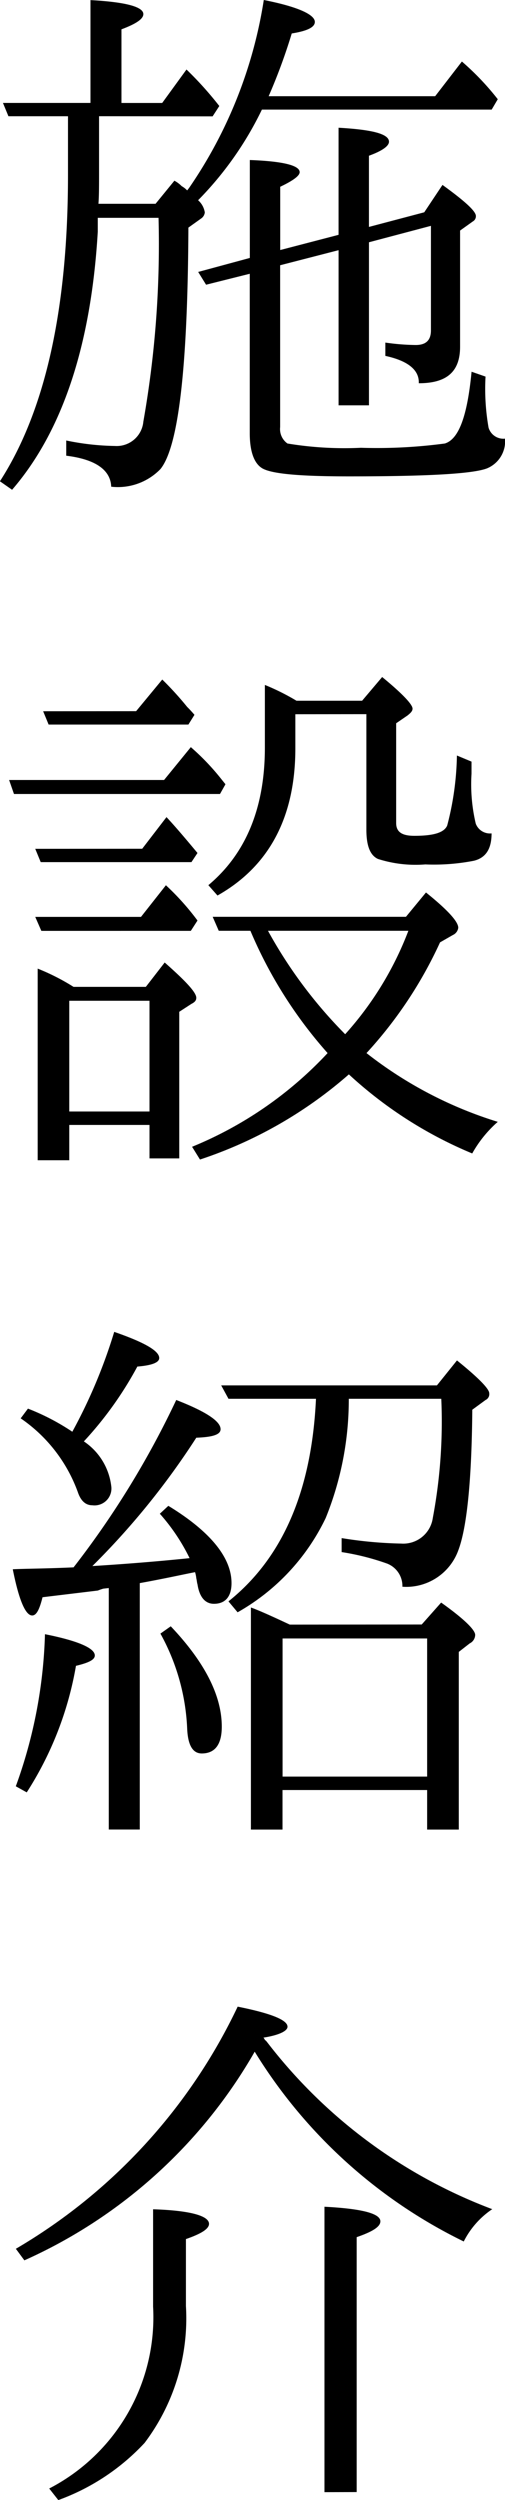
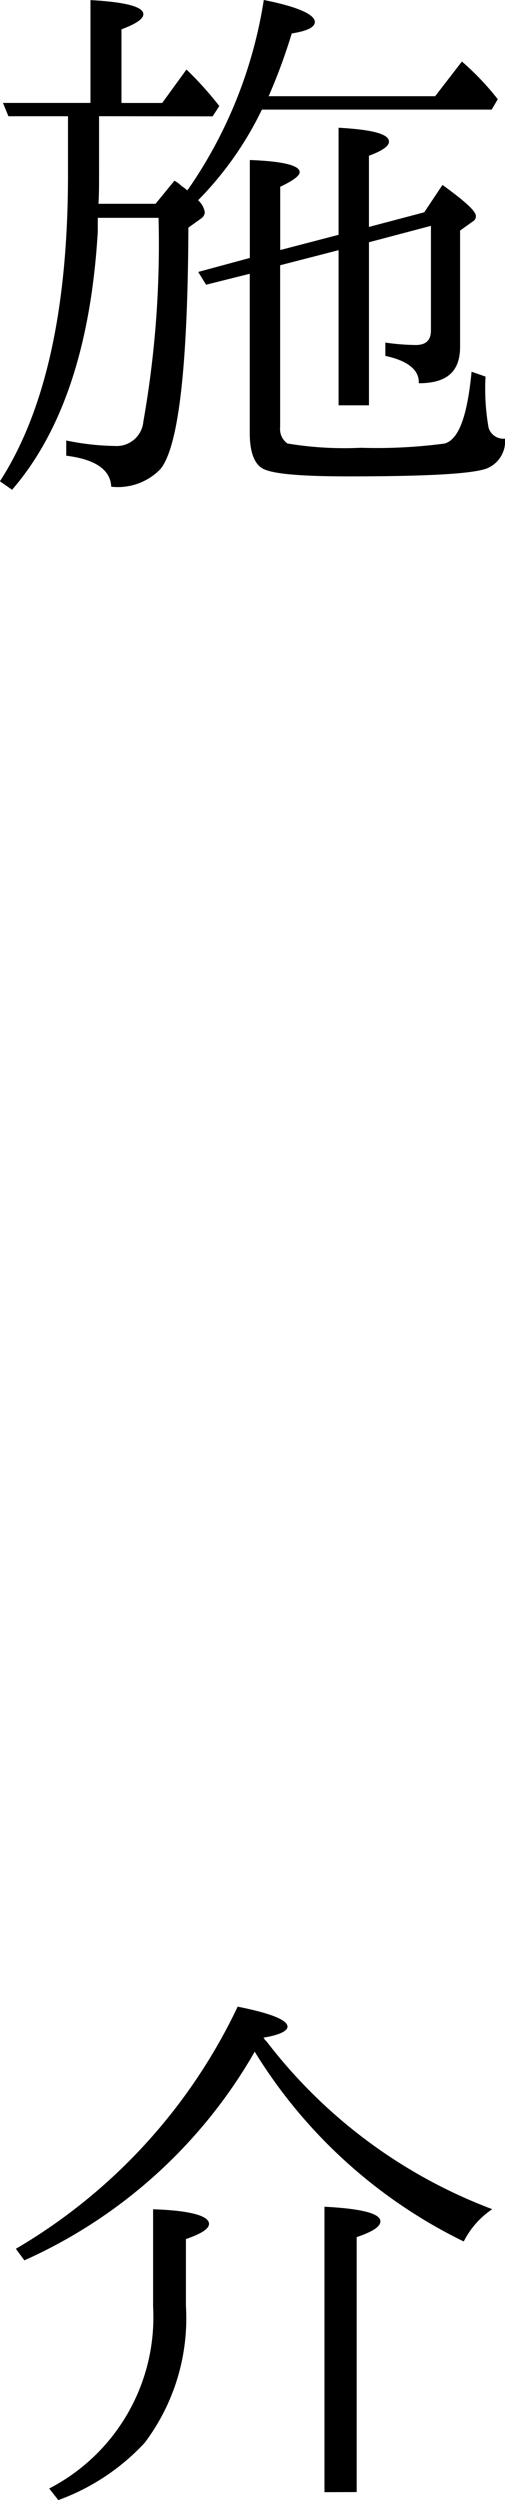
<svg xmlns="http://www.w3.org/2000/svg" width="26.591" height="131.486" data-name="グループ 9877">
  <g data-name="グループ 9876">
    <path d="M5.216 6.112v2.912c0 .7 0 1.279-.032 1.695h3.007l.992-1.215a1.6 1.6 0 0 1 .384.287 1.2 1.2 0 0 1 .288.225l.1-.129A23.9 23.9 0 0 0 13.89 0c1.792.352 2.688.768 2.688 1.153 0 .287-.416.479-1.216.607a30 30 0 0 1-1.216 3.3h8.768l1.407-1.824a14 14 0 0 1 1.889 1.983l-.32.545H13.791a17.8 17.8 0 0 1-3.36 4.768 1.07 1.07 0 0 1 .353.639.44.44 0 0 1-.192.32l-.672.48c-.033 7.3-.512 11.52-1.472 12.7a3.12 3.12 0 0 1-2.592.928c-.032-.863-.8-1.44-2.368-1.631v-.8a13.5 13.5 0 0 0 2.56.288 1.41 1.41 0 0 0 1.5-1.28 53.6 53.6 0 0 0 .8-10.719h-3.2v.737C4.796 18.145 3.292 22.688.636 25.76l-.64-.447q3.6-5.57 3.584-16.223V6.114H.444l-.288-.7h4.608V.006c1.856.1 2.784.352 2.784.737 0 .255-.384.511-1.152.8v3.873H8.54l1.28-1.76a18.4 18.4 0 0 1 1.728 1.92l-.353.544Zm9.535 7.839v8.512a.93.93 0 0 0 .385.863 18.4 18.4 0 0 0 3.871.225 27 27 0 0 0 4.416-.225c.736-.224 1.183-1.439 1.408-3.775l.735.256a11.8 11.8 0 0 0 .16 2.687.816.816 0 0 0 .865.577 1.54 1.54 0 0 1-.96 1.568c-.769.287-3.168.416-7.264.416-2.56 0-4.031-.129-4.544-.416-.447-.256-.672-.9-.672-1.857v-8.383l-2.3.576-.416-.672 2.72-.736V8.416c1.76.064 2.624.287 2.624.639 0 .192-.351.449-1.024.768v3.328l3.072-.8V6.718c1.76.1 2.655.32 2.655.736 0 .225-.351.481-1.055.737v3.744l2.912-.769.96-1.44c1.151.832 1.759 1.377 1.759 1.633a.31.31 0 0 1-.16.287l-.672.48v6.111c0 1.313-.7 1.92-2.175 1.92.032-.7-.577-1.183-1.76-1.439v-.7a12 12 0 0 0 1.6.128c.543 0 .8-.256.8-.768v-5.5l-3.263.864v8.576h-1.6v-8.16Z" data-name="パス 49340" />
-     <path d="m8.639 41.024 1.409-1.728a12.5 12.5 0 0 1 1.567 1.632l.257.32-.288.512H.736l-.256-.736ZM7.488 44.64l1.279-1.664c.449.479.993 1.12 1.632 1.887l-.319.481H2.144l-.288-.7Zm-.064 3.584 1.312-1.664a13.5 13.5 0 0 1 1.663 1.855l-.351.544H2.177l-.321-.735Zm.255 3.68.993-1.281c1.088.96 1.664 1.568 1.664 1.856 0 .128-.065.224-.256.32l-.641.416v7.711H7.872v-1.76H3.648v1.857H1.984V50.944a11.5 11.5 0 0 1 1.888.96Zm-.511-14.5 1.376-1.664a17 17 0 0 1 1.311 1.44c.065.064.193.192.385.416l-.32.512H2.56l-.288-.7Zm-3.52 15.231v5.824h4.224v-5.824Zm7.871-3.68-.32-.735h10.176l1.055-1.28c1.153.927 1.7 1.536 1.7 1.855a.49.49 0 0 1-.288.384l-.672.385a22.3 22.3 0 0 1-3.872 5.823 21.4 21.4 0 0 0 6.912 3.616 6.3 6.3 0 0 0-1.345 1.663 22 22 0 0 1-6.495-4.159 22.7 22.7 0 0 1-7.84 4.479l-.416-.671a20.2 20.2 0 0 0 7.136-4.928 23.3 23.3 0 0 1-4.064-6.432Zm4.033-11.39v1.791c0 3.616-1.376 6.208-4.1 7.744l-.481-.544c1.953-1.632 2.976-4.032 2.976-7.232v-3.3a12 12 0 0 1 1.664.831h3.456l1.056-1.247c1.055.865 1.6 1.441 1.6 1.663 0 .129-.1.225-.256.353l-.607.416v5.248c0 .48.319.672.96.672.991 0 1.567-.16 1.728-.544a15.4 15.4 0 0 0 .511-3.68l.769.321v.638a9 9 0 0 0 .223 2.624.8.8 0 0 0 .833.513c0 .8-.289 1.279-.928 1.439a11 11 0 0 1-2.561.193 6.5 6.5 0 0 1-2.495-.288c-.416-.193-.608-.7-.608-1.536v-6.079Zm-1.441 11.39a24.3 24.3 0 0 0 4.064 5.44 17.3 17.3 0 0 0 3.328-5.44Z" data-name="パス 49341" />
-     <path d="M4 82.272a47 47 0 0 0 5.28-8.64c1.567.608 2.335 1.12 2.335 1.536 0 .288-.416.416-1.279.448a40 40 0 0 1-5.472 6.751c1.536-.095 3.231-.223 5.119-.416a10.3 10.3 0 0 0-1.567-2.336l.448-.416c2.207 1.345 3.327 2.721 3.327 4.065 0 .7-.319 1.088-.928 1.088-.479 0-.767-.384-.864-1.025-.031-.095-.031-.191-.063-.319a1.7 1.7 0 0 0-.065-.32c-.511.095-1.5.32-2.911.576v12.959H5.728v-12.7l-.288.032a3 3 0 0 0-.288.1l-2.912.351c-.16.641-.32.96-.544.96-.351 0-.7-.8-1.023-2.431.672-.033 1.727-.033 3.2-.1ZM.832 93.95a25.4 25.4 0 0 0 1.536-8c1.76.352 2.624.737 2.624 1.12 0 .224-.32.384-.992.544a17.9 17.9 0 0 1-2.592 6.656Zm5.183-23.9c1.569.544 2.369.992 2.369 1.376 0 .225-.352.385-1.152.448a19 19 0 0 1-2.816 3.936 3.3 3.3 0 0 1 1.44 2.336.89.89 0 0 1-.992 1.024c-.352 0-.608-.224-.769-.7a8 8 0 0 0-3.006-3.872l.383-.512a12 12 0 0 1 2.336 1.216 27.7 27.7 0 0 0 2.207-5.254Zm2.976 15.485q2.688 2.832 2.687 5.28c0 .928-.351 1.408-1.055 1.408q-.722 0-.769-1.344a11.3 11.3 0 0 0-1.407-4.96Zm9.375-11.966a16.6 16.6 0 0 1-1.216 6.271 11.3 11.3 0 0 1-4.639 4.959l-.481-.575c2.88-2.3 4.384-5.856 4.608-10.655h-4.607l-.384-.705h11.36l1.055-1.312c1.153.929 1.7 1.5 1.7 1.728a.34.34 0 0 1-.193.352l-.7.512c-.031 3.744-.288 6.208-.735 7.391a2.916 2.916 0 0 1-2.945 1.92 1.265 1.265 0 0 0-.8-1.216 13 13 0 0 0-2.4-.607v-.736a22 22 0 0 0 3.136.288 1.57 1.57 0 0 0 1.664-1.344 27.4 27.4 0 0 0 .447-6.271Zm3.84 11.871 1.023-1.153c1.216.865 1.792 1.441 1.792 1.7a.51.51 0 0 1-.288.447l-.575.448v9.344h-1.667v-2.08h-7.615v2.08h-1.664v-11.68c.447.16 1.151.481 2.047.9Zm-7.327.735v7.264h7.612v-7.264Z" data-name="パス 49342" />
    <path d="M13.951 107.295c.064.032.1.1.128.129a26.9 26.9 0 0 0 11.84 8.767 4.47 4.47 0 0 0-1.5 1.7 26.6 26.6 0 0 1-11.008-9.983l-.128.223a26.37 26.37 0 0 1-12 10.752l-.448-.608a29.33 29.33 0 0 0 11.68-12.736c1.759.353 2.624.7 2.624 1.057 0 .224-.449.447-1.281.575.033-.004.062.061.093.124m-11.36 23.588a10.14 10.14 0 0 0 5.47-9.567v-5.12c1.985.064 2.945.352 2.945.768 0 .256-.384.512-1.216.8v3.52a10.87 10.87 0 0 1-2.176 7.2 11.6 11.6 0 0 1-4.544 3.008Zm14.494.192v-15.012c1.952.1 2.944.352 2.944.768 0 .288-.416.544-1.248.832v13.407Z" data-name="パス 49343" />
  </g>
</svg>